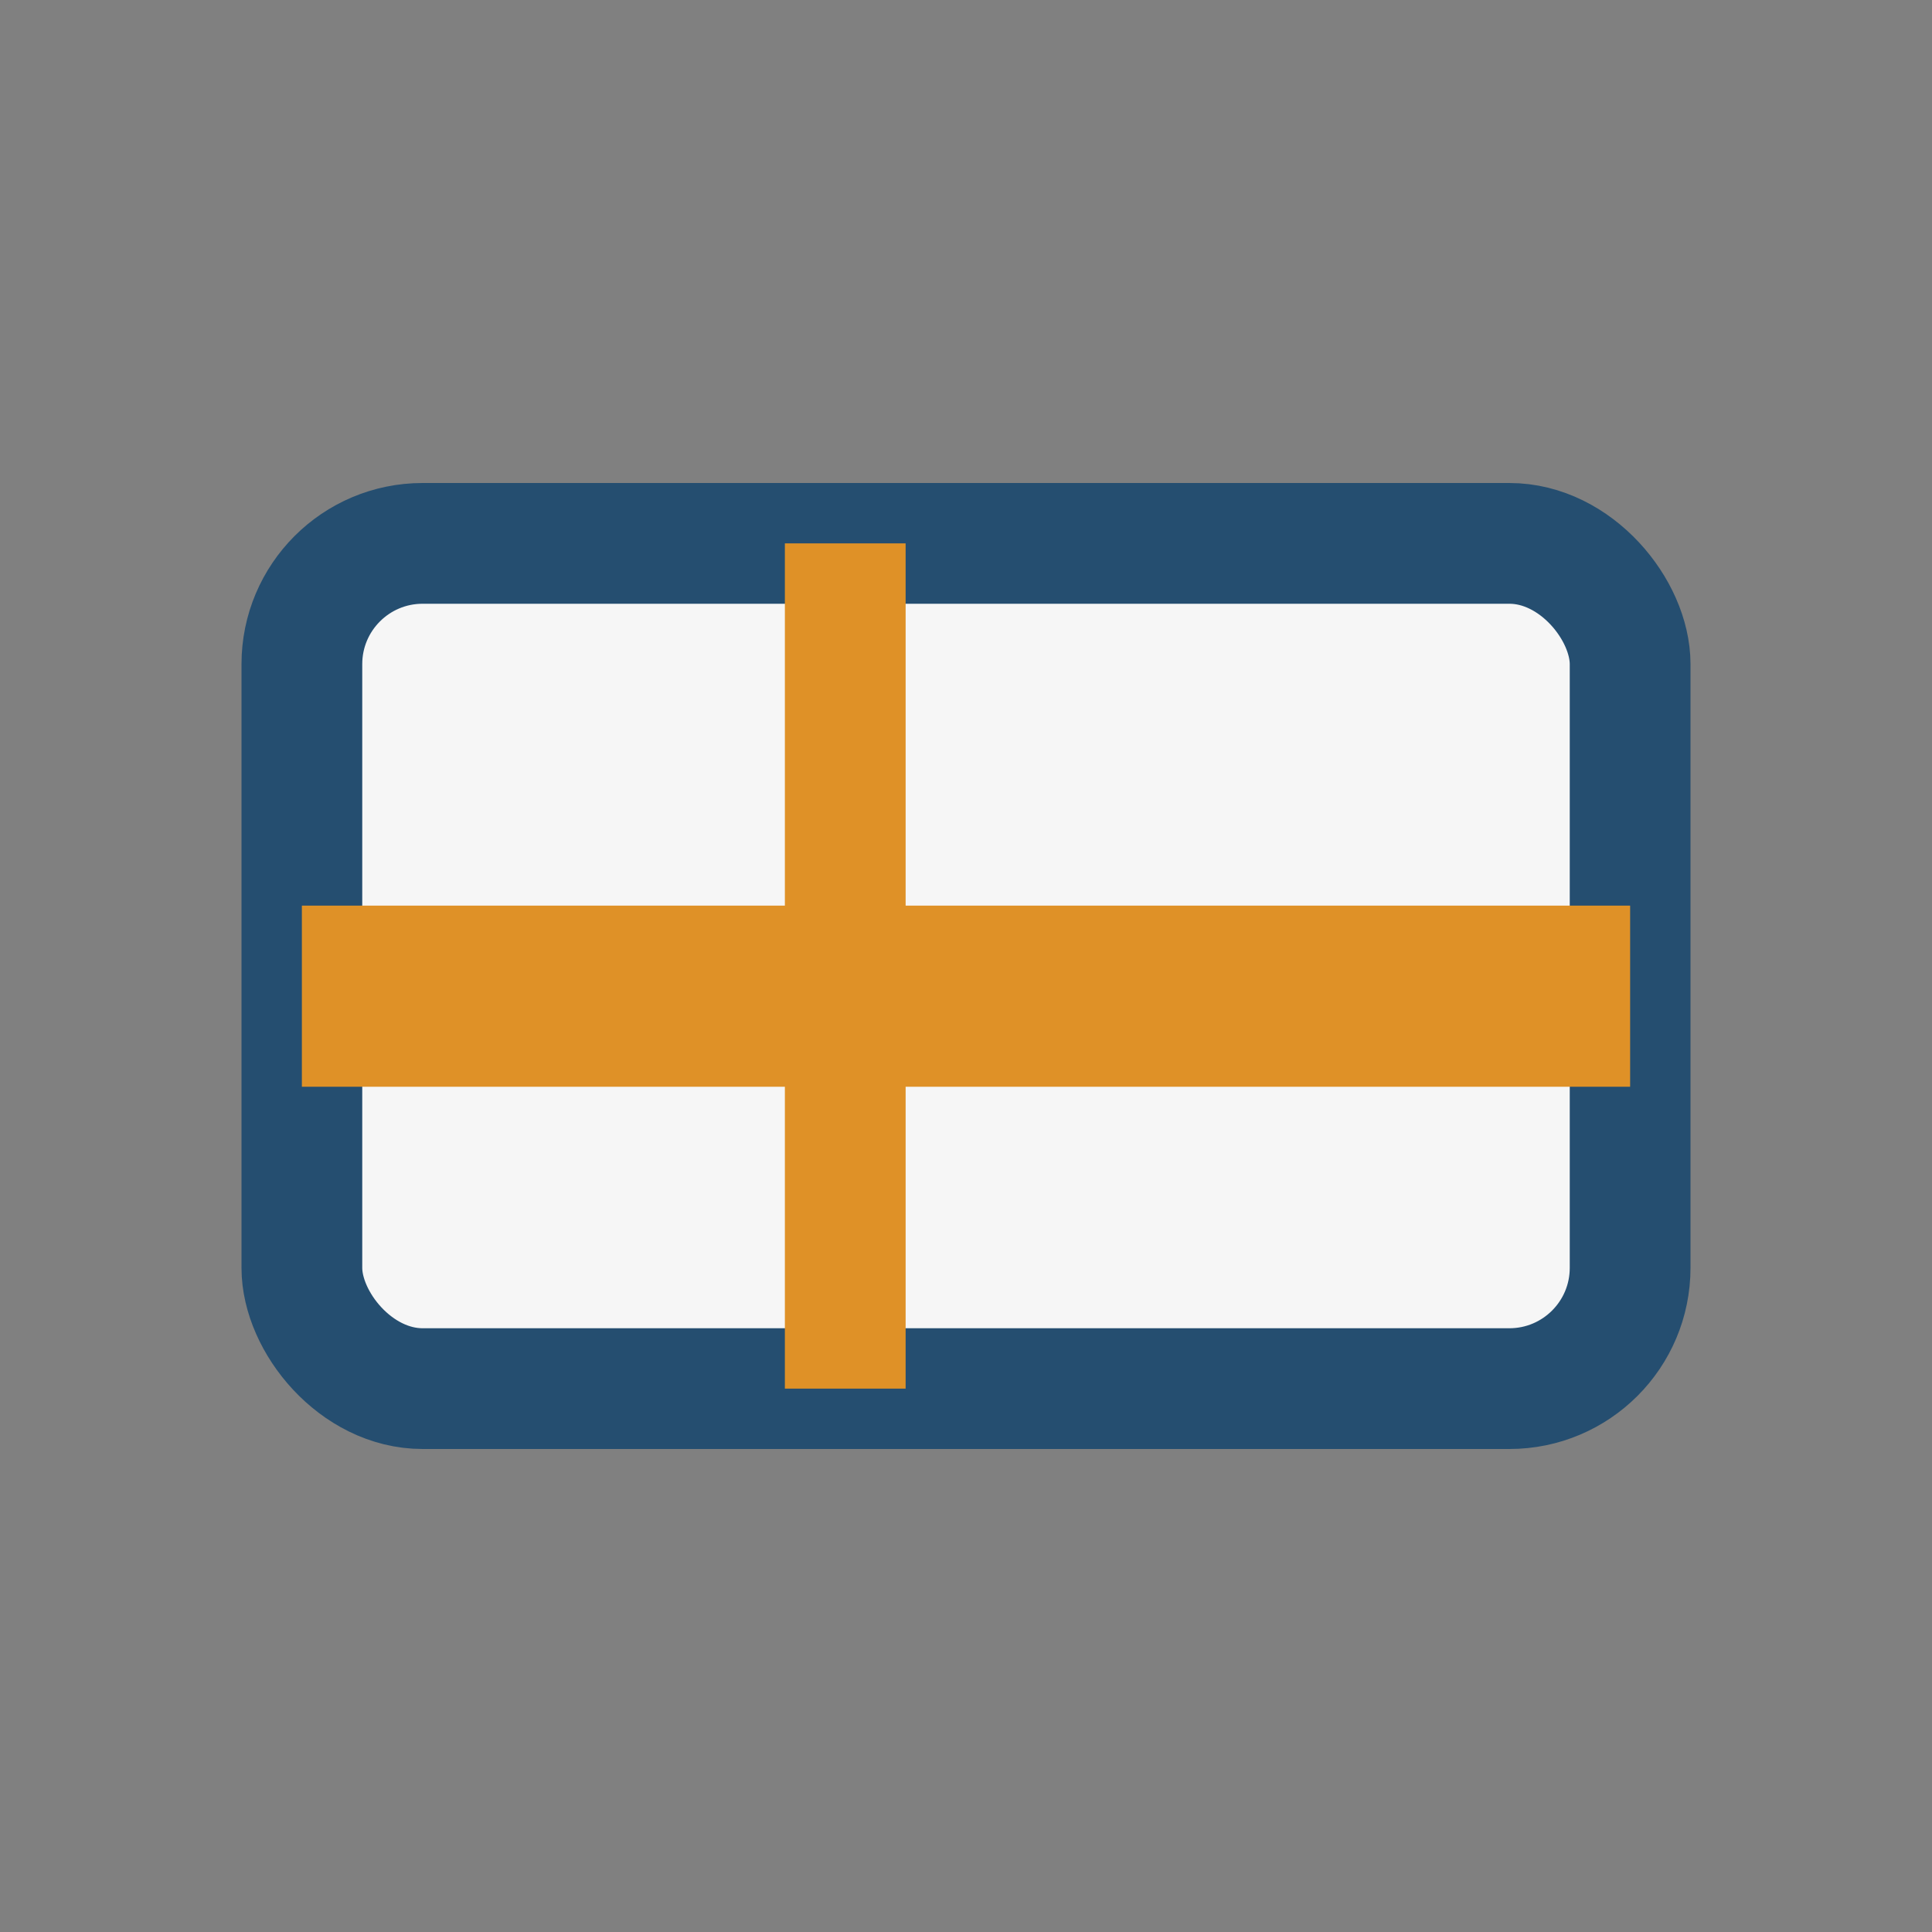
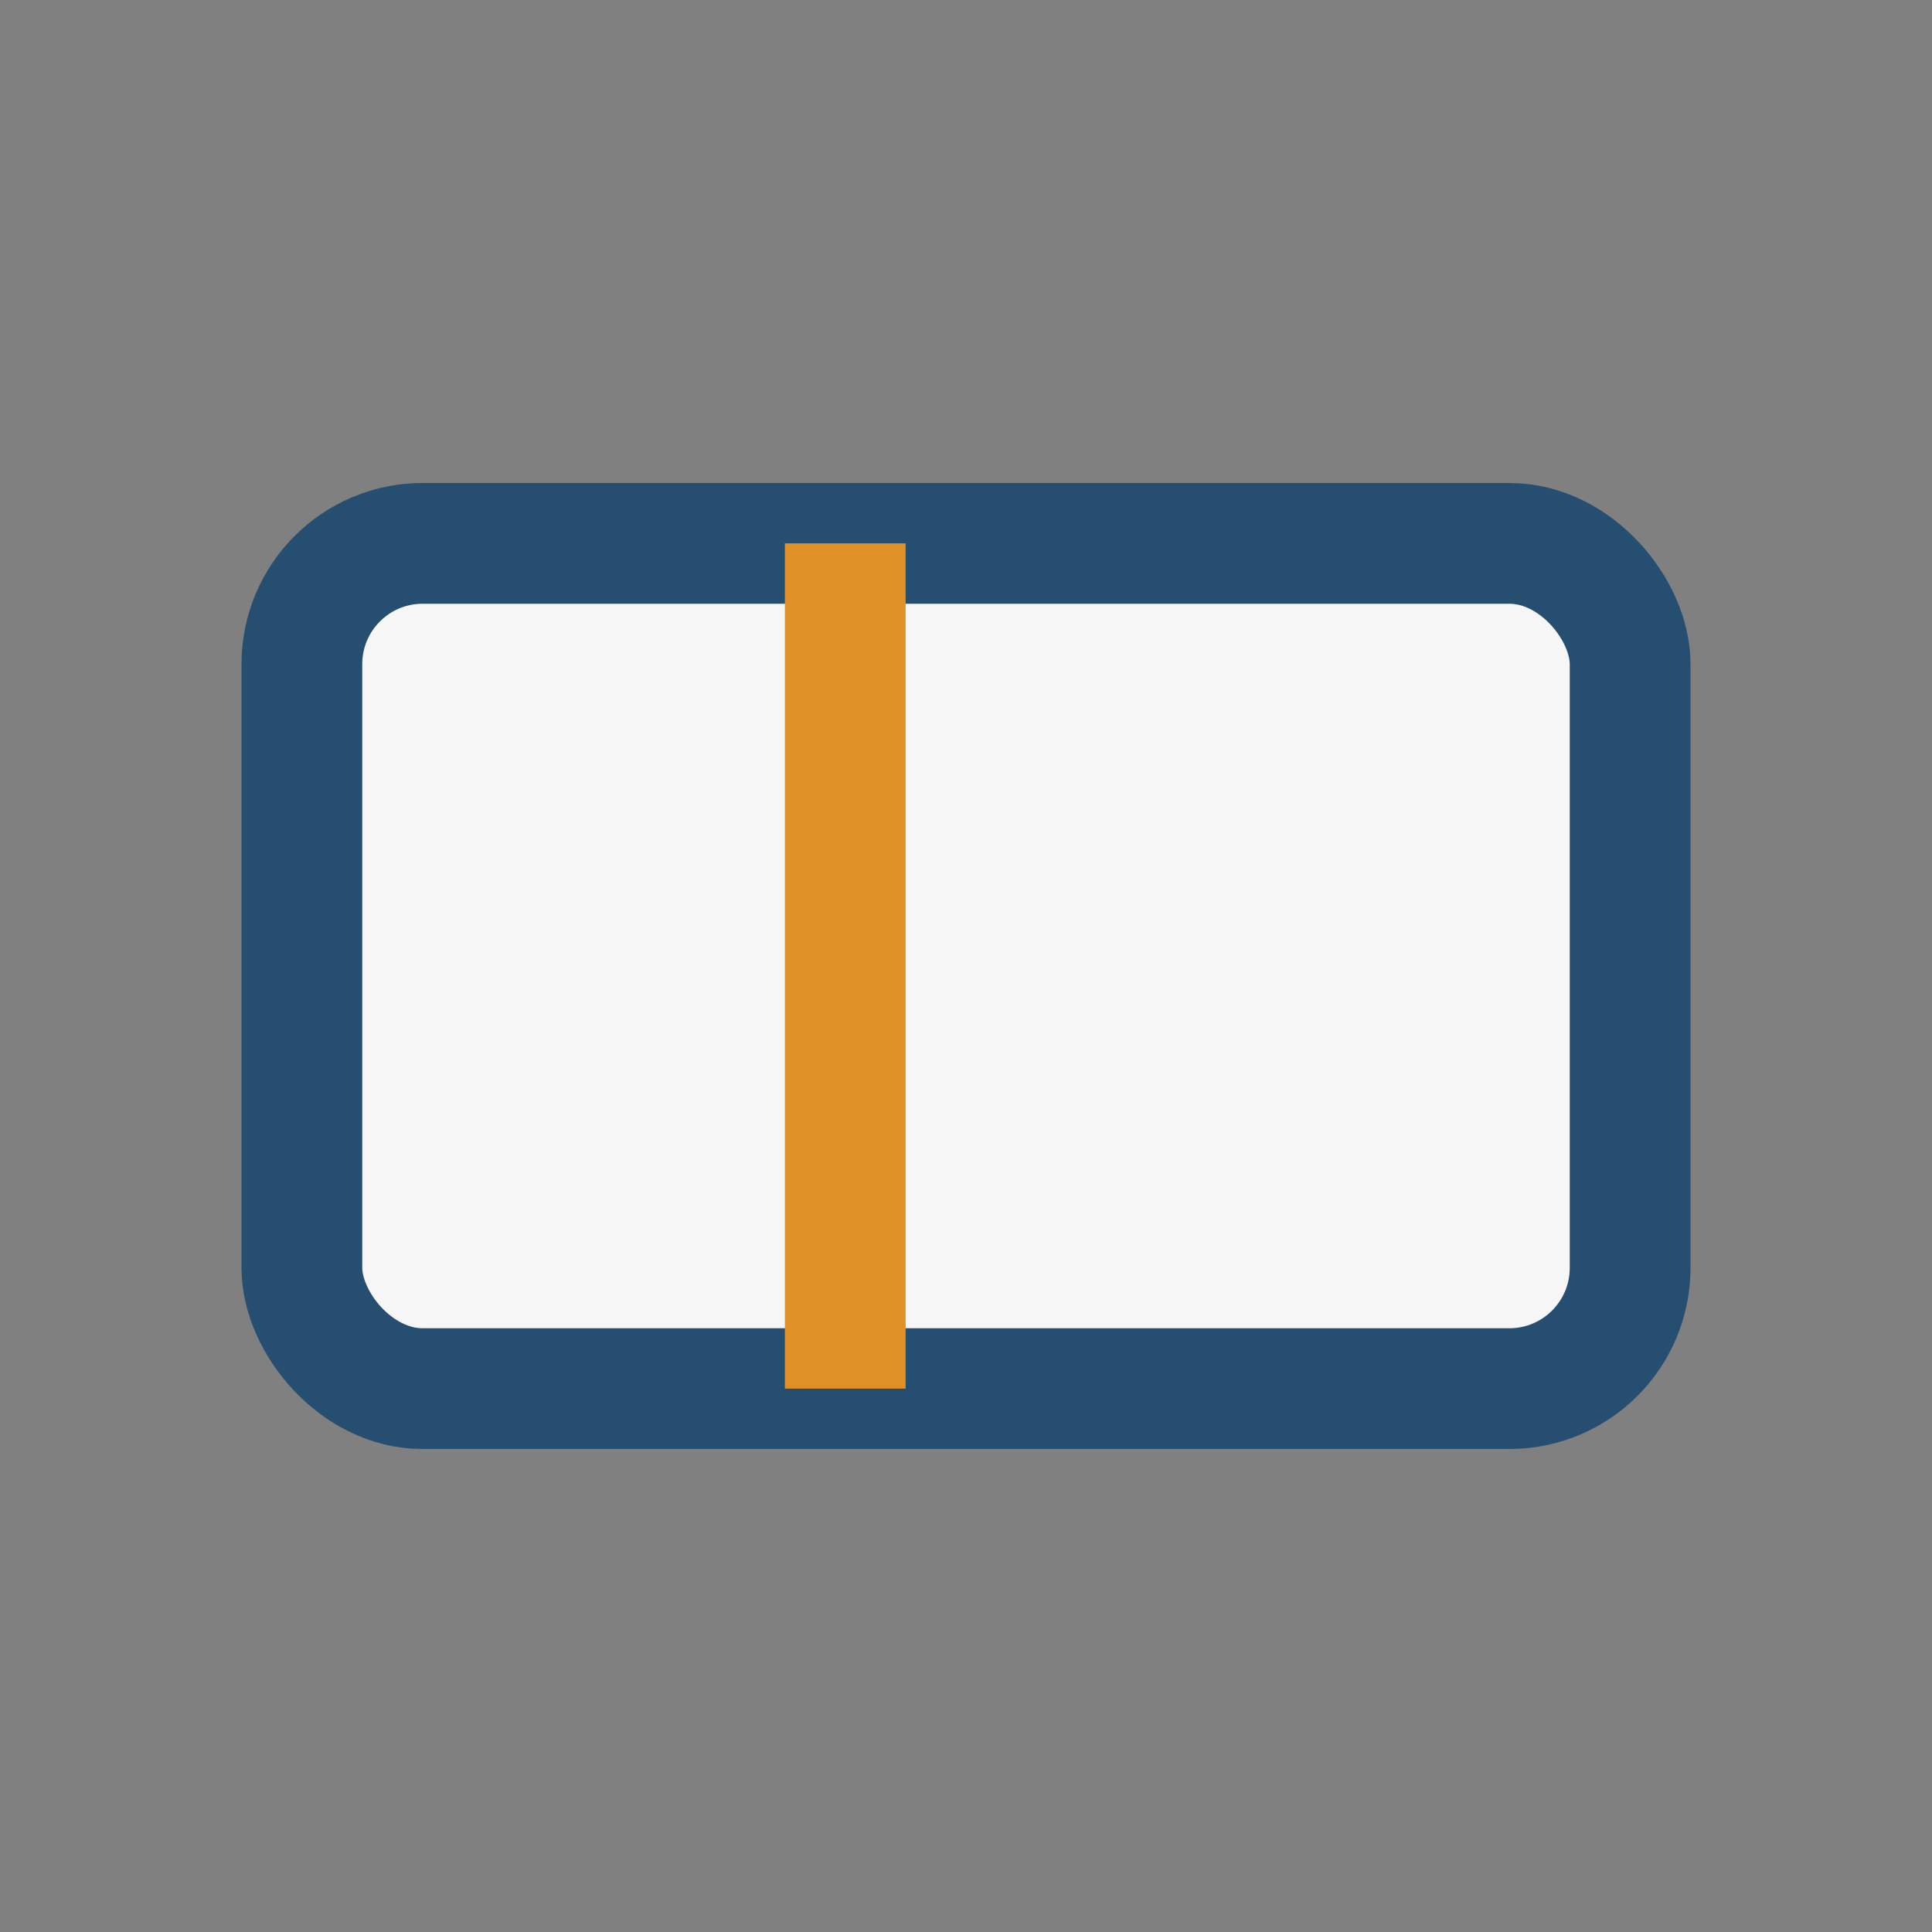
<svg xmlns="http://www.w3.org/2000/svg" width="32" height="32" viewBox="0 0 32 32">
  <rect x="0" y="0" width="32" height="32" fill="#808080" stroke="none" />
  <rect x="5" y="9" width="22" height="14" rx="2" fill="#F6F6F6" stroke="#254E70" stroke-width="2" />
-   <rect x="5" y="15" width="22" height="3" fill="#DF9127" />
  <rect x="13" y="9" width="2" height="14" fill="#DF9127" />
</svg>